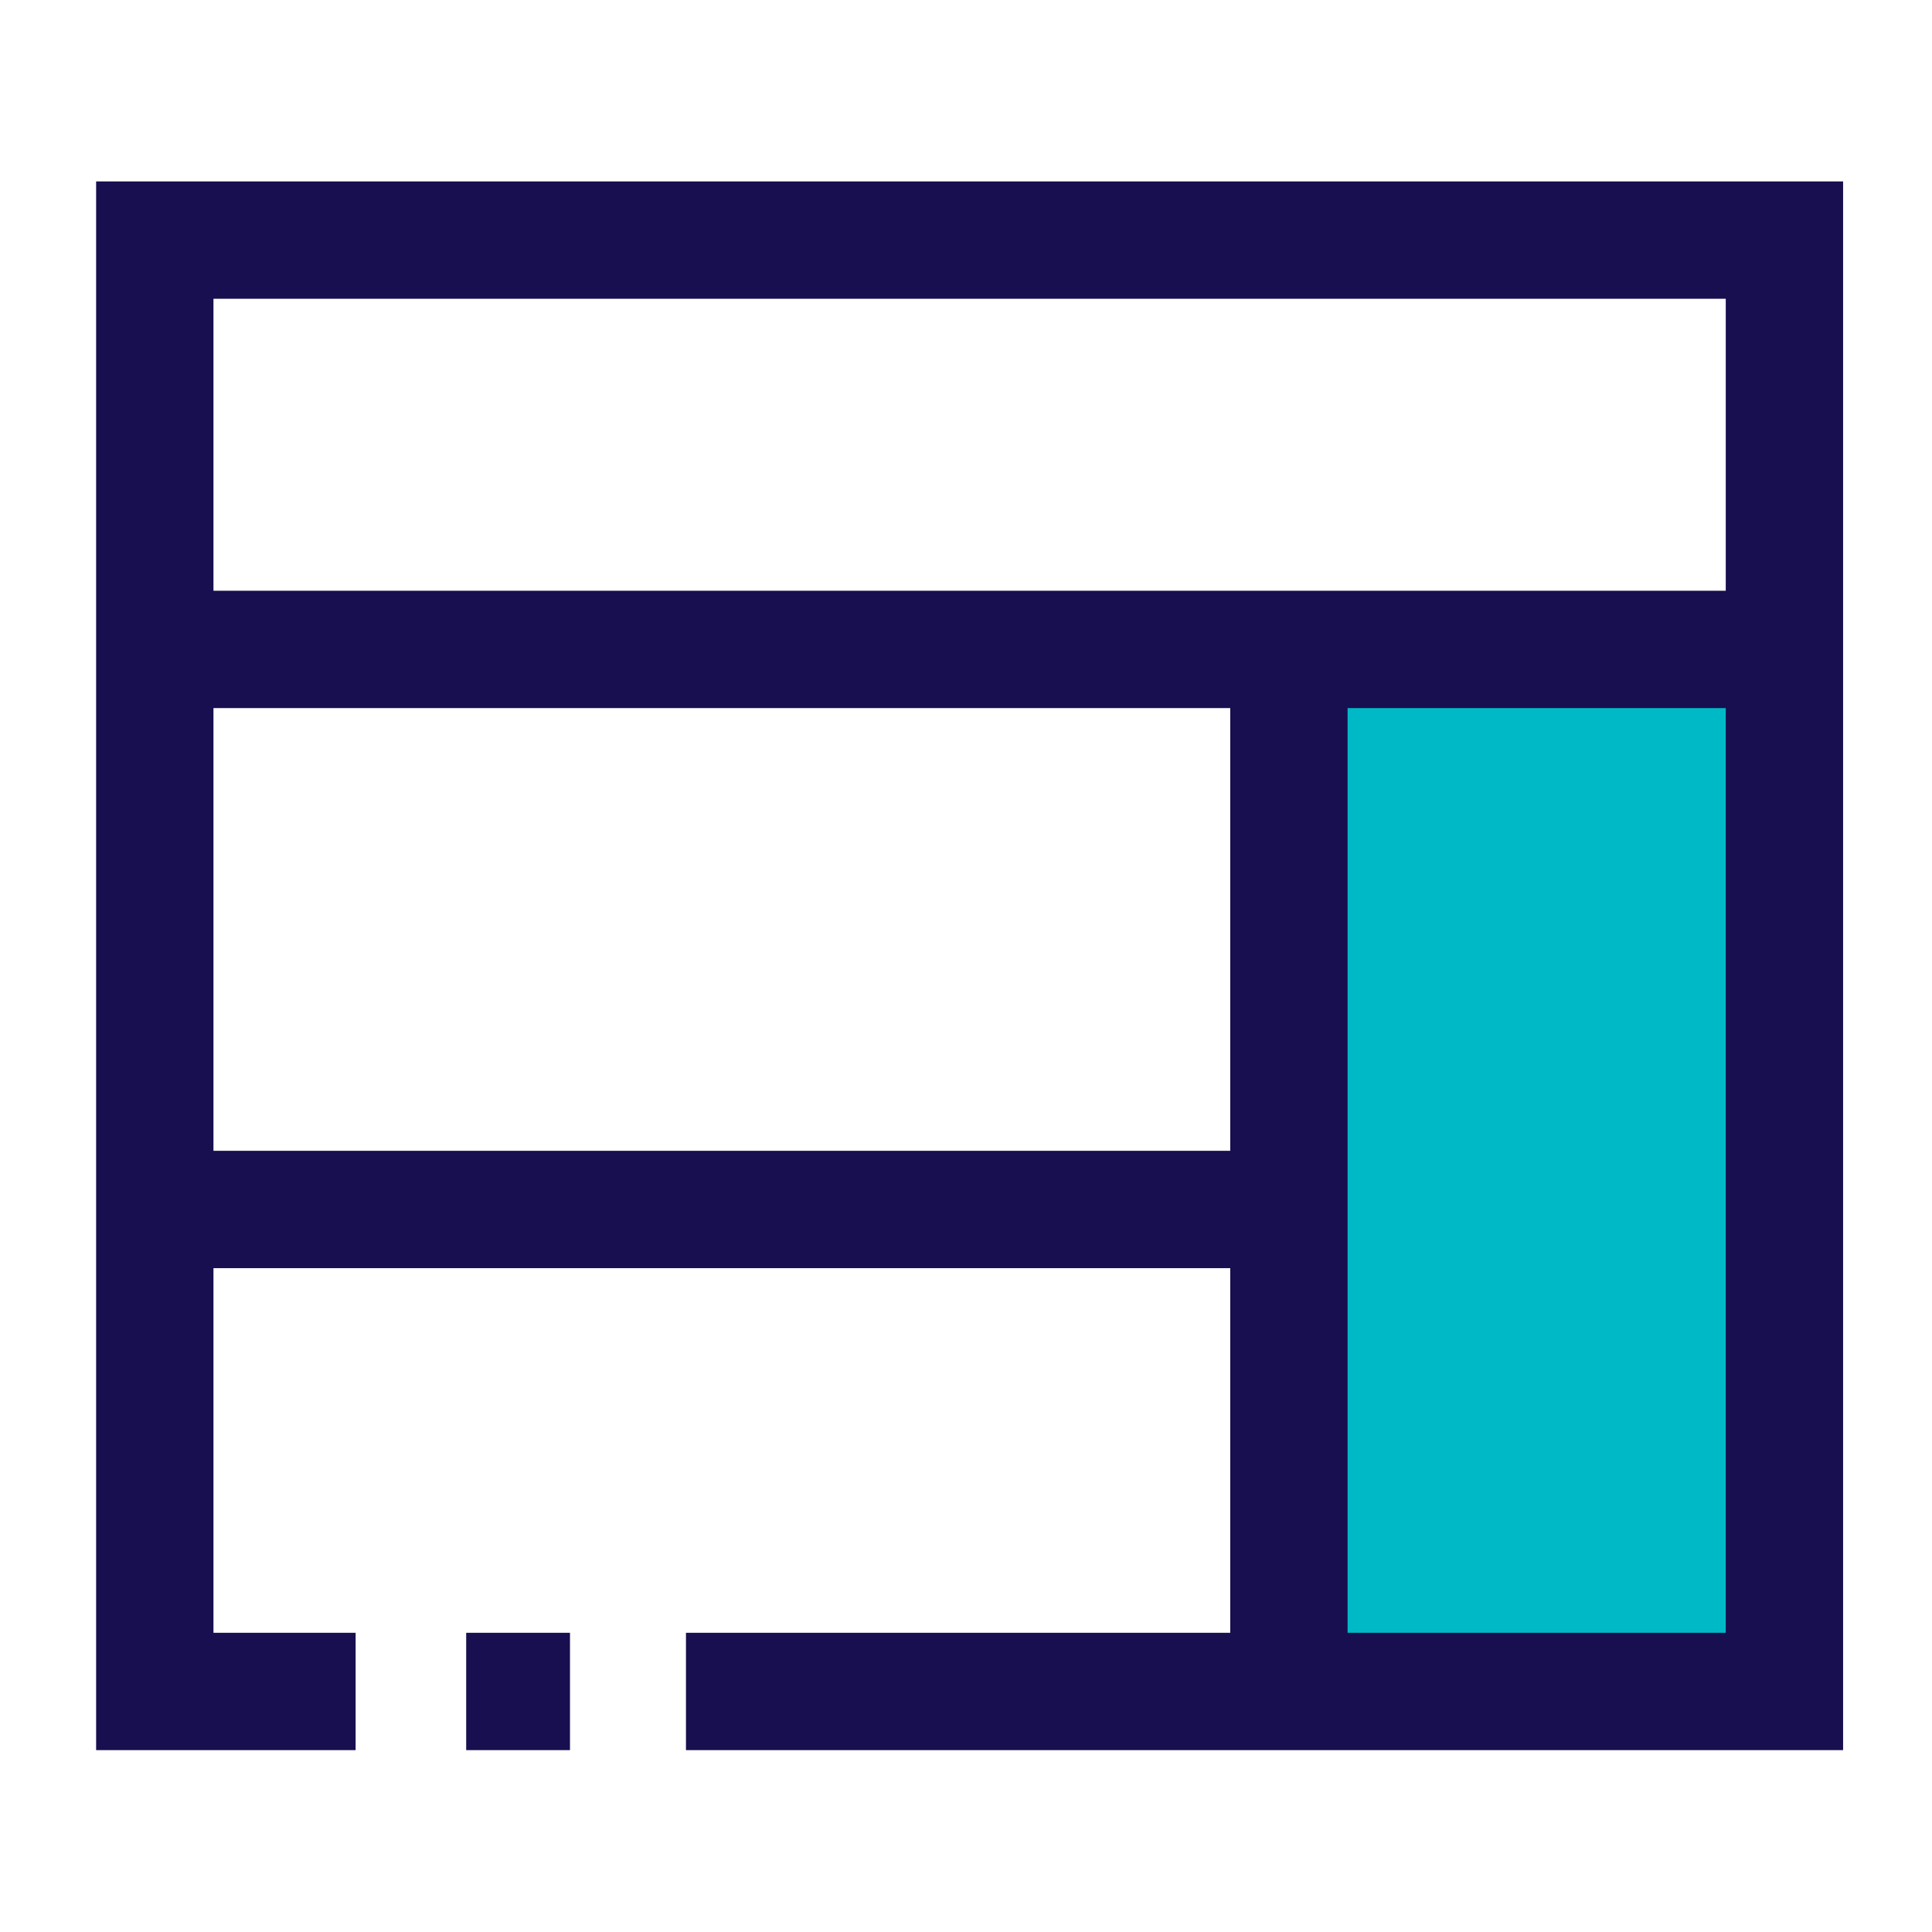
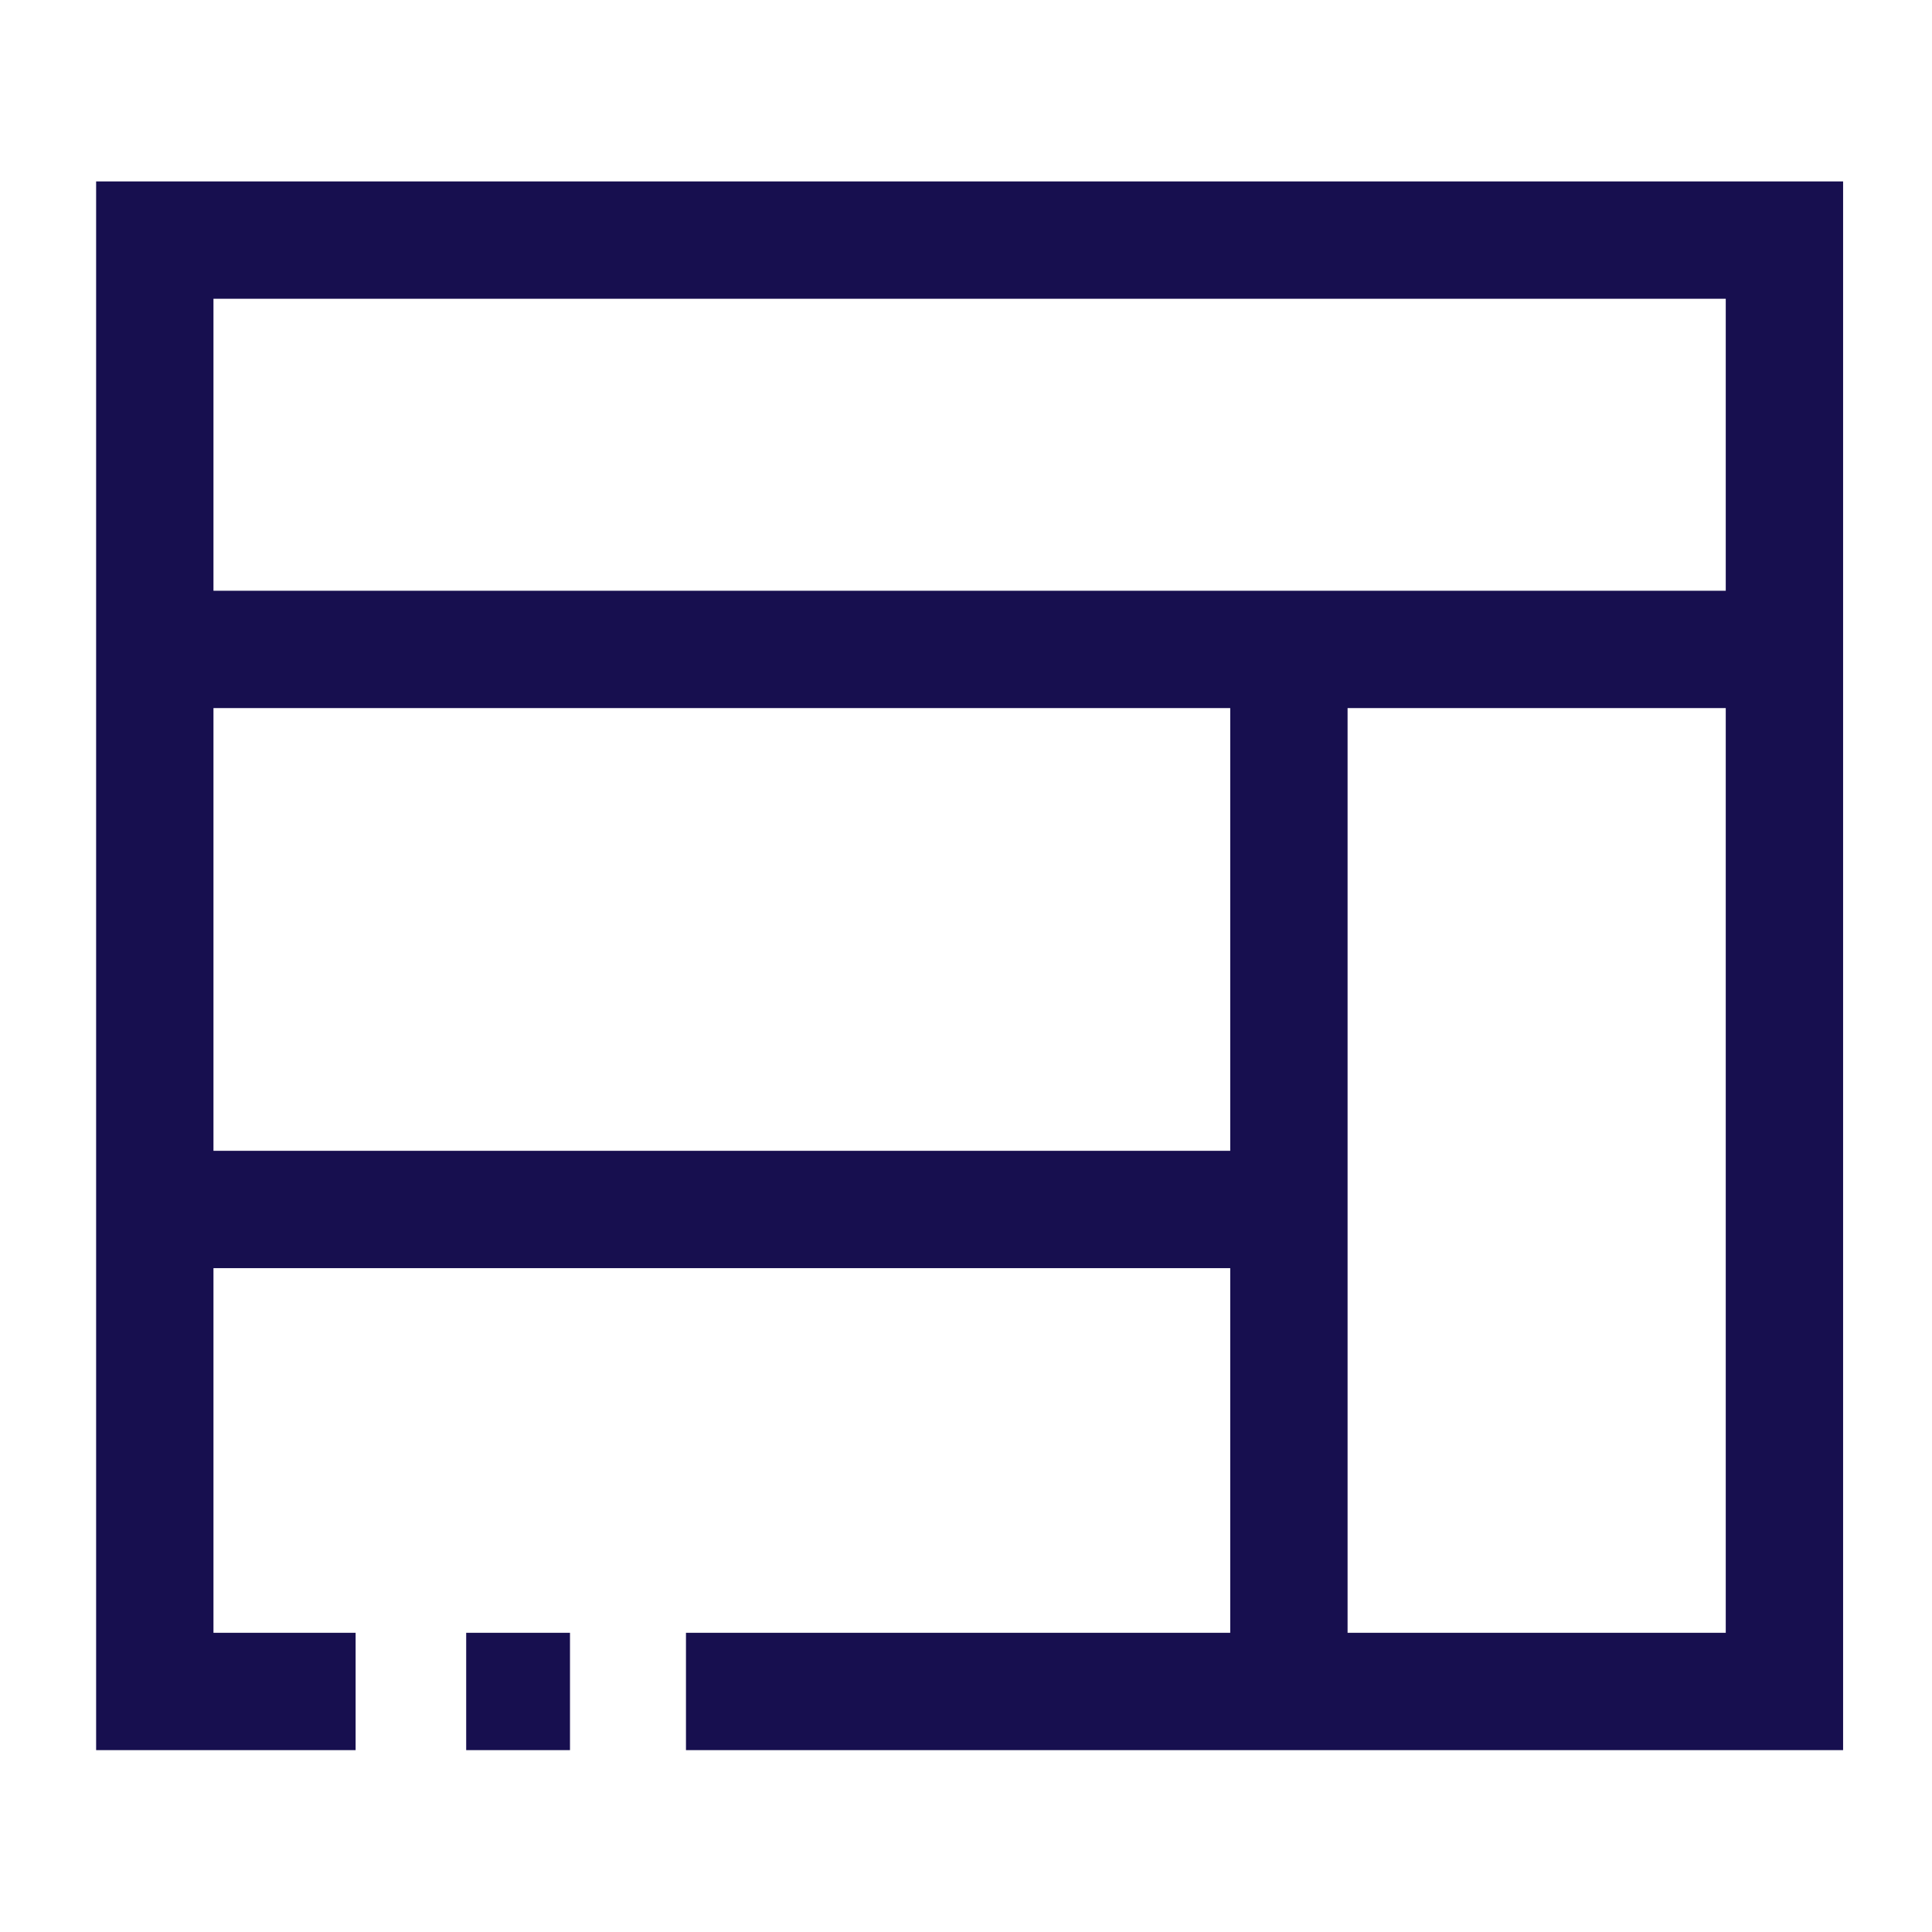
<svg xmlns="http://www.w3.org/2000/svg" id="Layer_2" viewBox="0 0 42.81 42.81">
  <defs>
    <style> .cls-1, .cls-2 { fill: none; } .cls-3 { fill: #00b9c6; } .cls-2 { stroke: #170f4f; stroke-miterlimit: 10; stroke-width: 2.6px; } </style>
  </defs>
  <g id="Layer_2-2" data-name="Layer_2">
    <g>
      <g>
-         <rect class="cls-3" x="28.56" y="14.39" width="10.98" height="23.09" />
        <polyline class="cls-2" points="7.88 37.48 3.43 37.48 3.43 5.32 39.54 5.32 39.54 37.48 15.2 37.48" />
        <line class="cls-2" x1="2.9" y1="14.39" x2="39.98" y2="14.39" />
        <line class="cls-2" x1="28.56" y1="14.39" x2="28.56" y2="37.48" />
        <line class="cls-2" x1="3.59" y1="26.8" x2="28.58" y2="26.8" />
        <line class="cls-2" x1="10.33" y1="37.48" x2="12.63" y2="37.48" />
      </g>
      <rect class="cls-1" width="42.81" height="42.81" />
    </g>
  </g>
</svg>